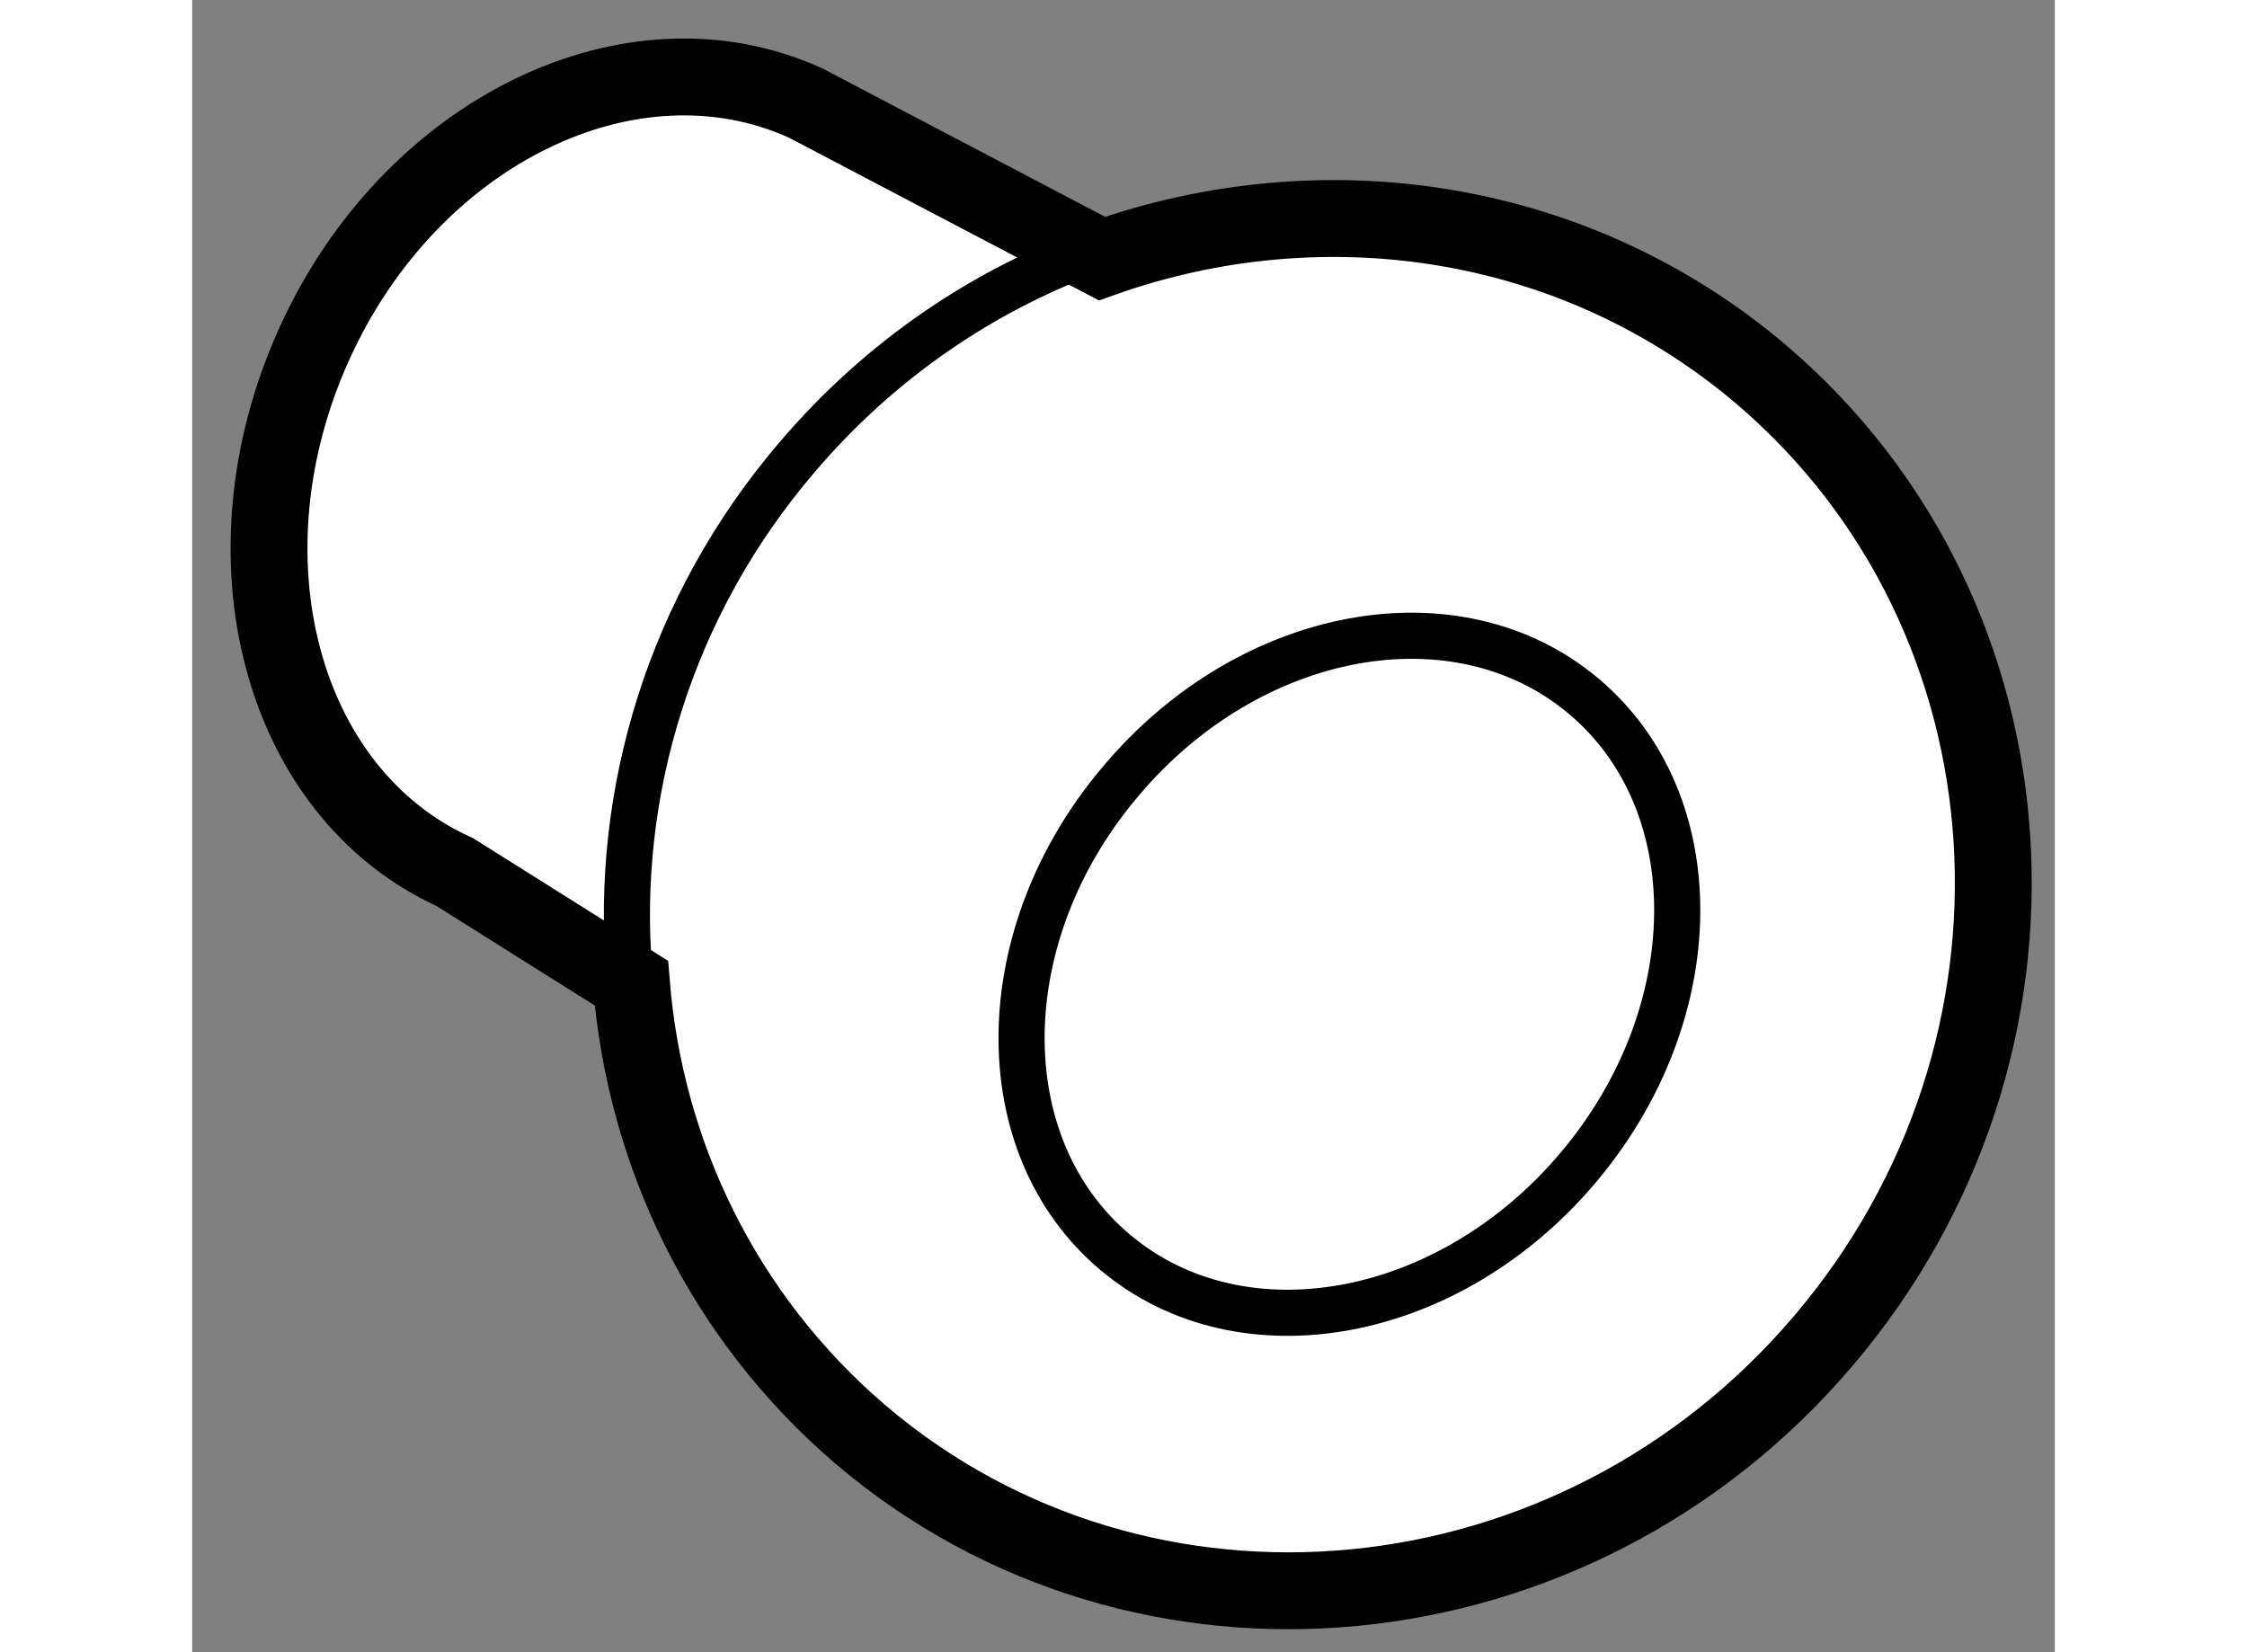
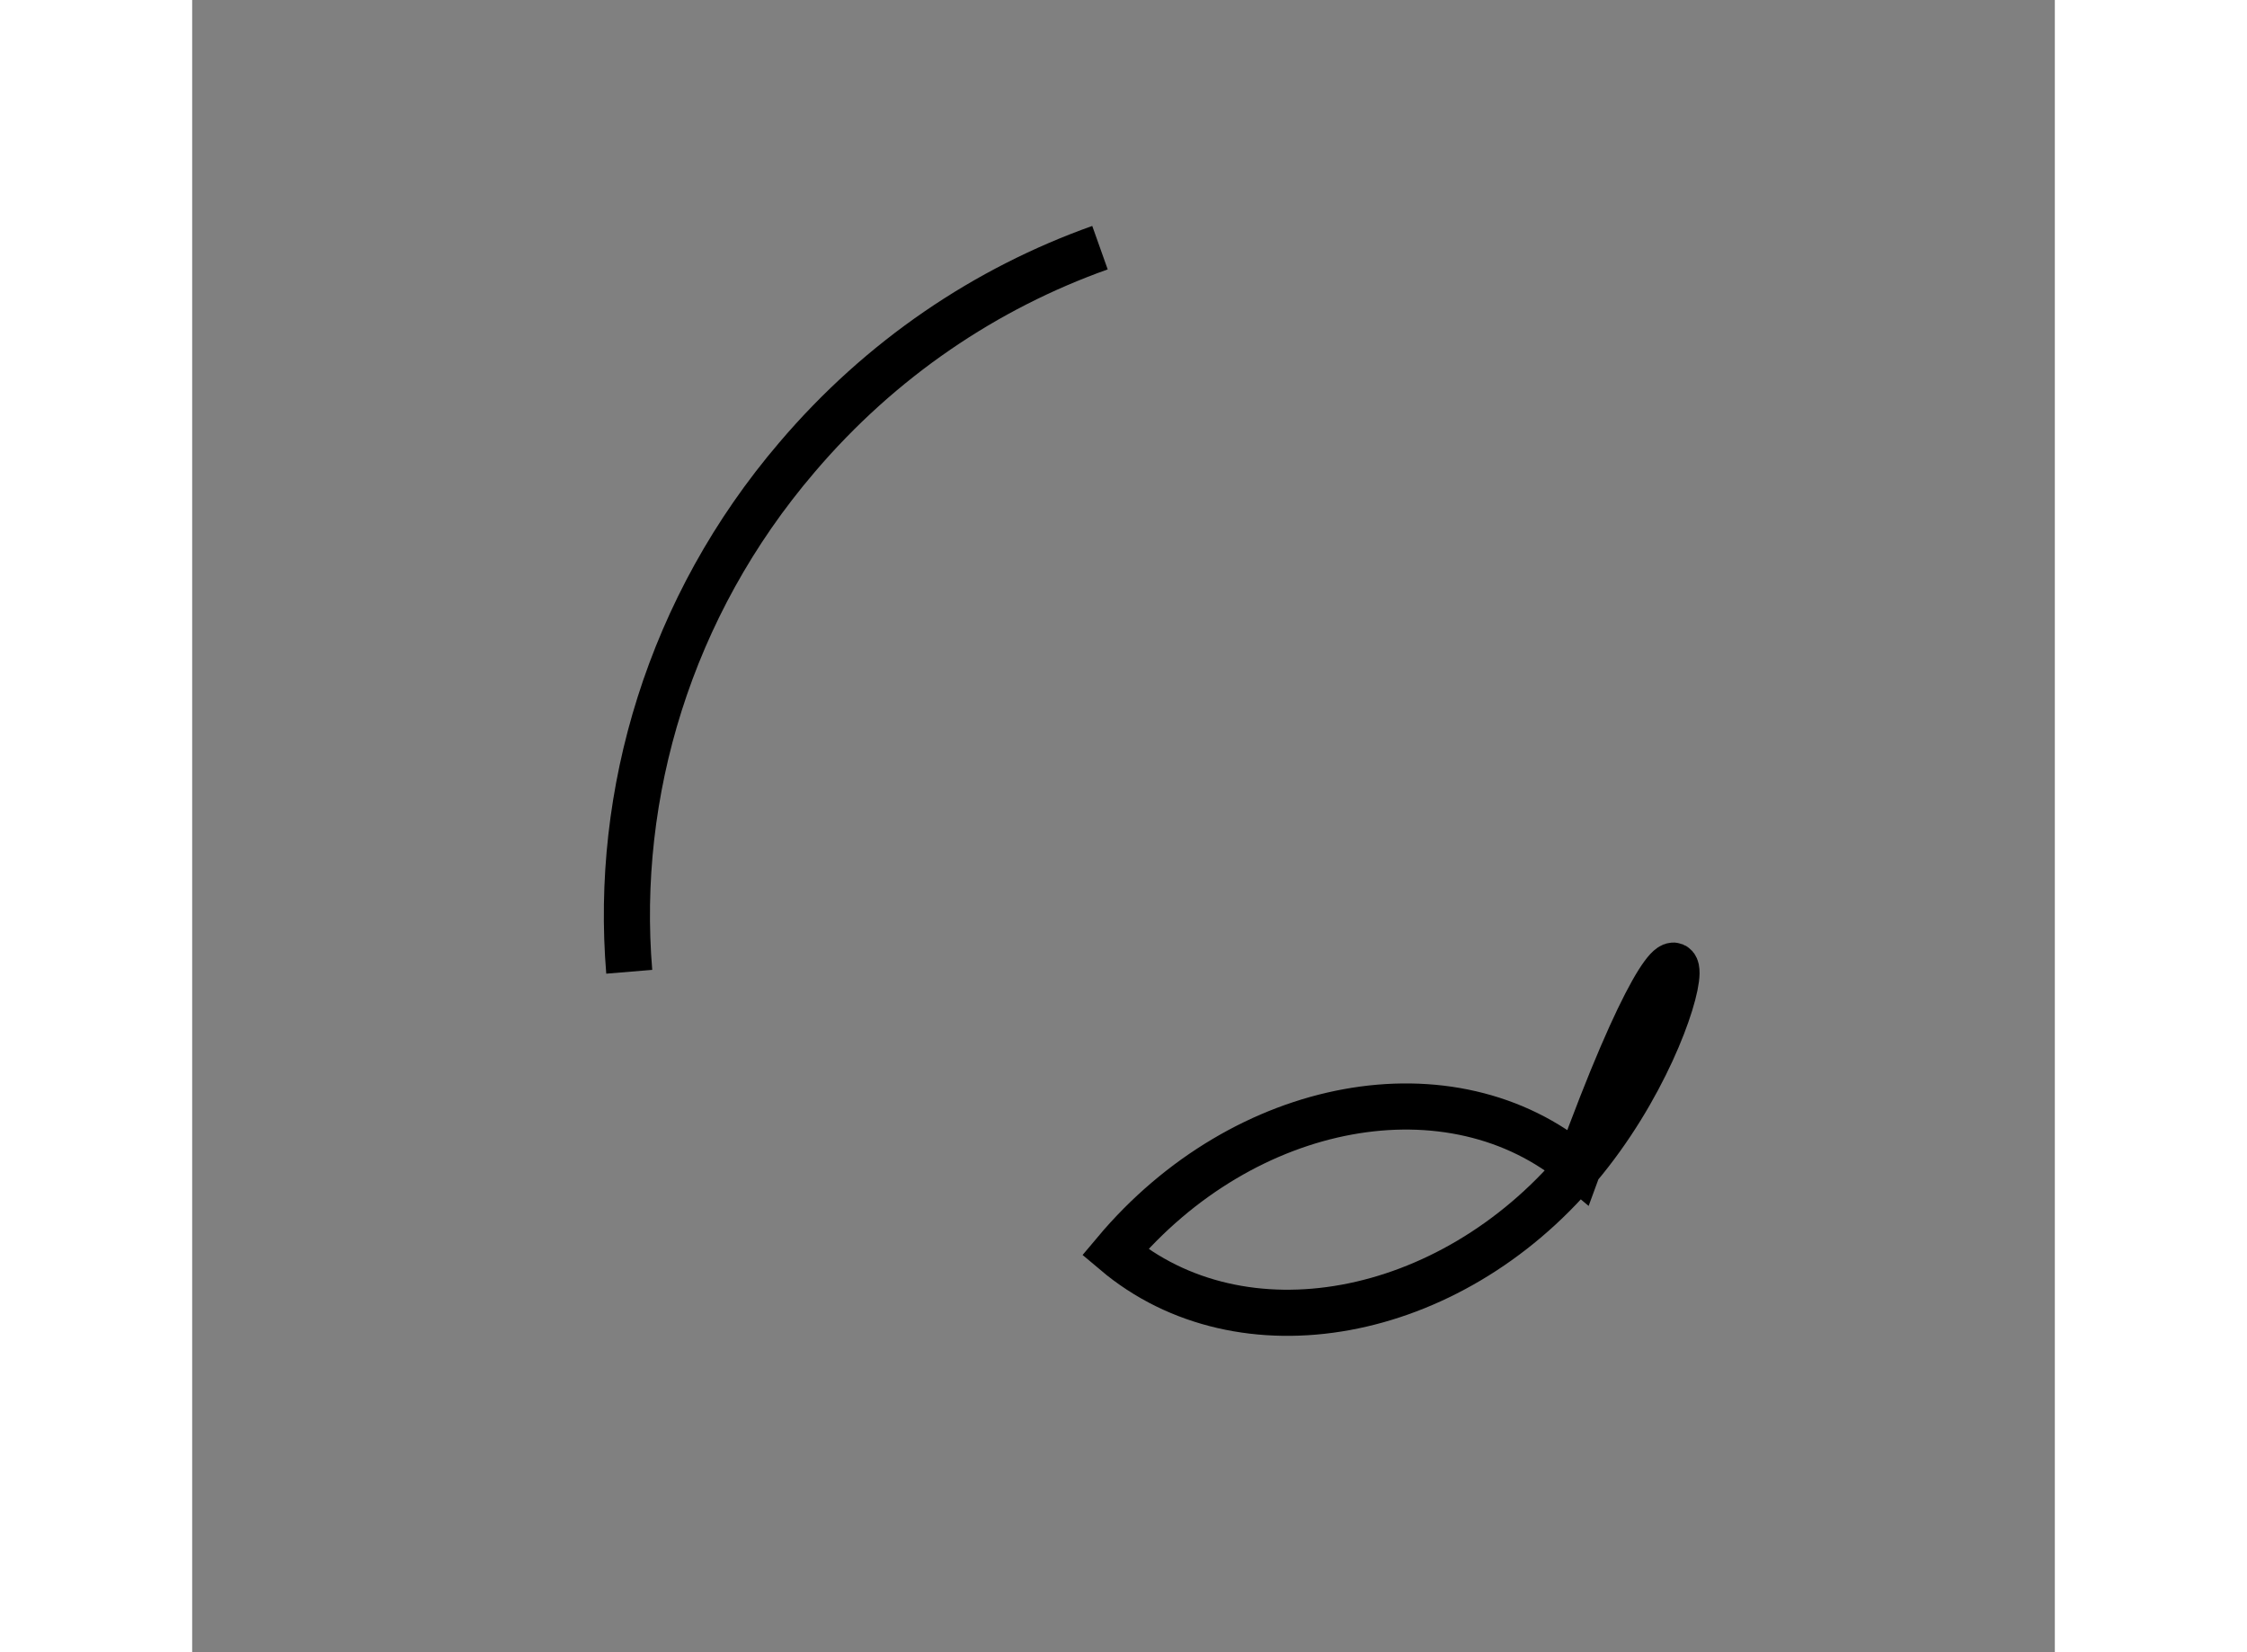
<svg xmlns="http://www.w3.org/2000/svg" version="1.1" x="0px" y="0px" width="244.8px" height="180px" viewBox="111.599 52.3 12.116 10.747" enable-background="new 0 0 244.8 180" xml:space="preserve">
  <rect x="111.599" y="52.3" width="12.116" height="10.747" fill="#808080" stroke="none" />
  <g>
-     <path fill="#FFFFFF" stroke="#000000" stroke-width="0.5" d="M114.456,58.695c0.089,1.105,0.592,2.166,1.489,2.935     c1.837,1.565,4.646,1.295,6.263-0.607c1.619-1.9,1.441-4.711-0.398-6.283c-1.215-1.035-2.853-1.269-4.293-0.758l-1.926-1.011     c-1.134-0.517-2.569,0.181-3.196,1.562c-0.63,1.385-0.222,2.925,0.913,3.44L114.456,58.695z" />
    <path fill="none" stroke="#000000" stroke-width="0.3" d="M114.442,58.621c-0.096-1.159,0.261-2.375,1.09-3.345     c0.548-0.645,1.233-1.102,1.972-1.365" />
-     <path fill="none" stroke="#000000" stroke-width="0.3" d="M120.616,59.893c-0.842,1-2.192,1.246-3.014,0.552     c-0.825-0.695-0.808-2.068,0.036-3.062c0.841-1.002,2.191-1.247,3.013-0.554C121.476,57.523,121.458,58.895,120.616,59.893z" />
+     <path fill="none" stroke="#000000" stroke-width="0.3" d="M120.616,59.893c-0.842,1-2.192,1.246-3.014,0.552     c0.841-1.002,2.191-1.247,3.013-0.554C121.476,57.523,121.458,58.895,120.616,59.893z" />
  </g>
</svg>